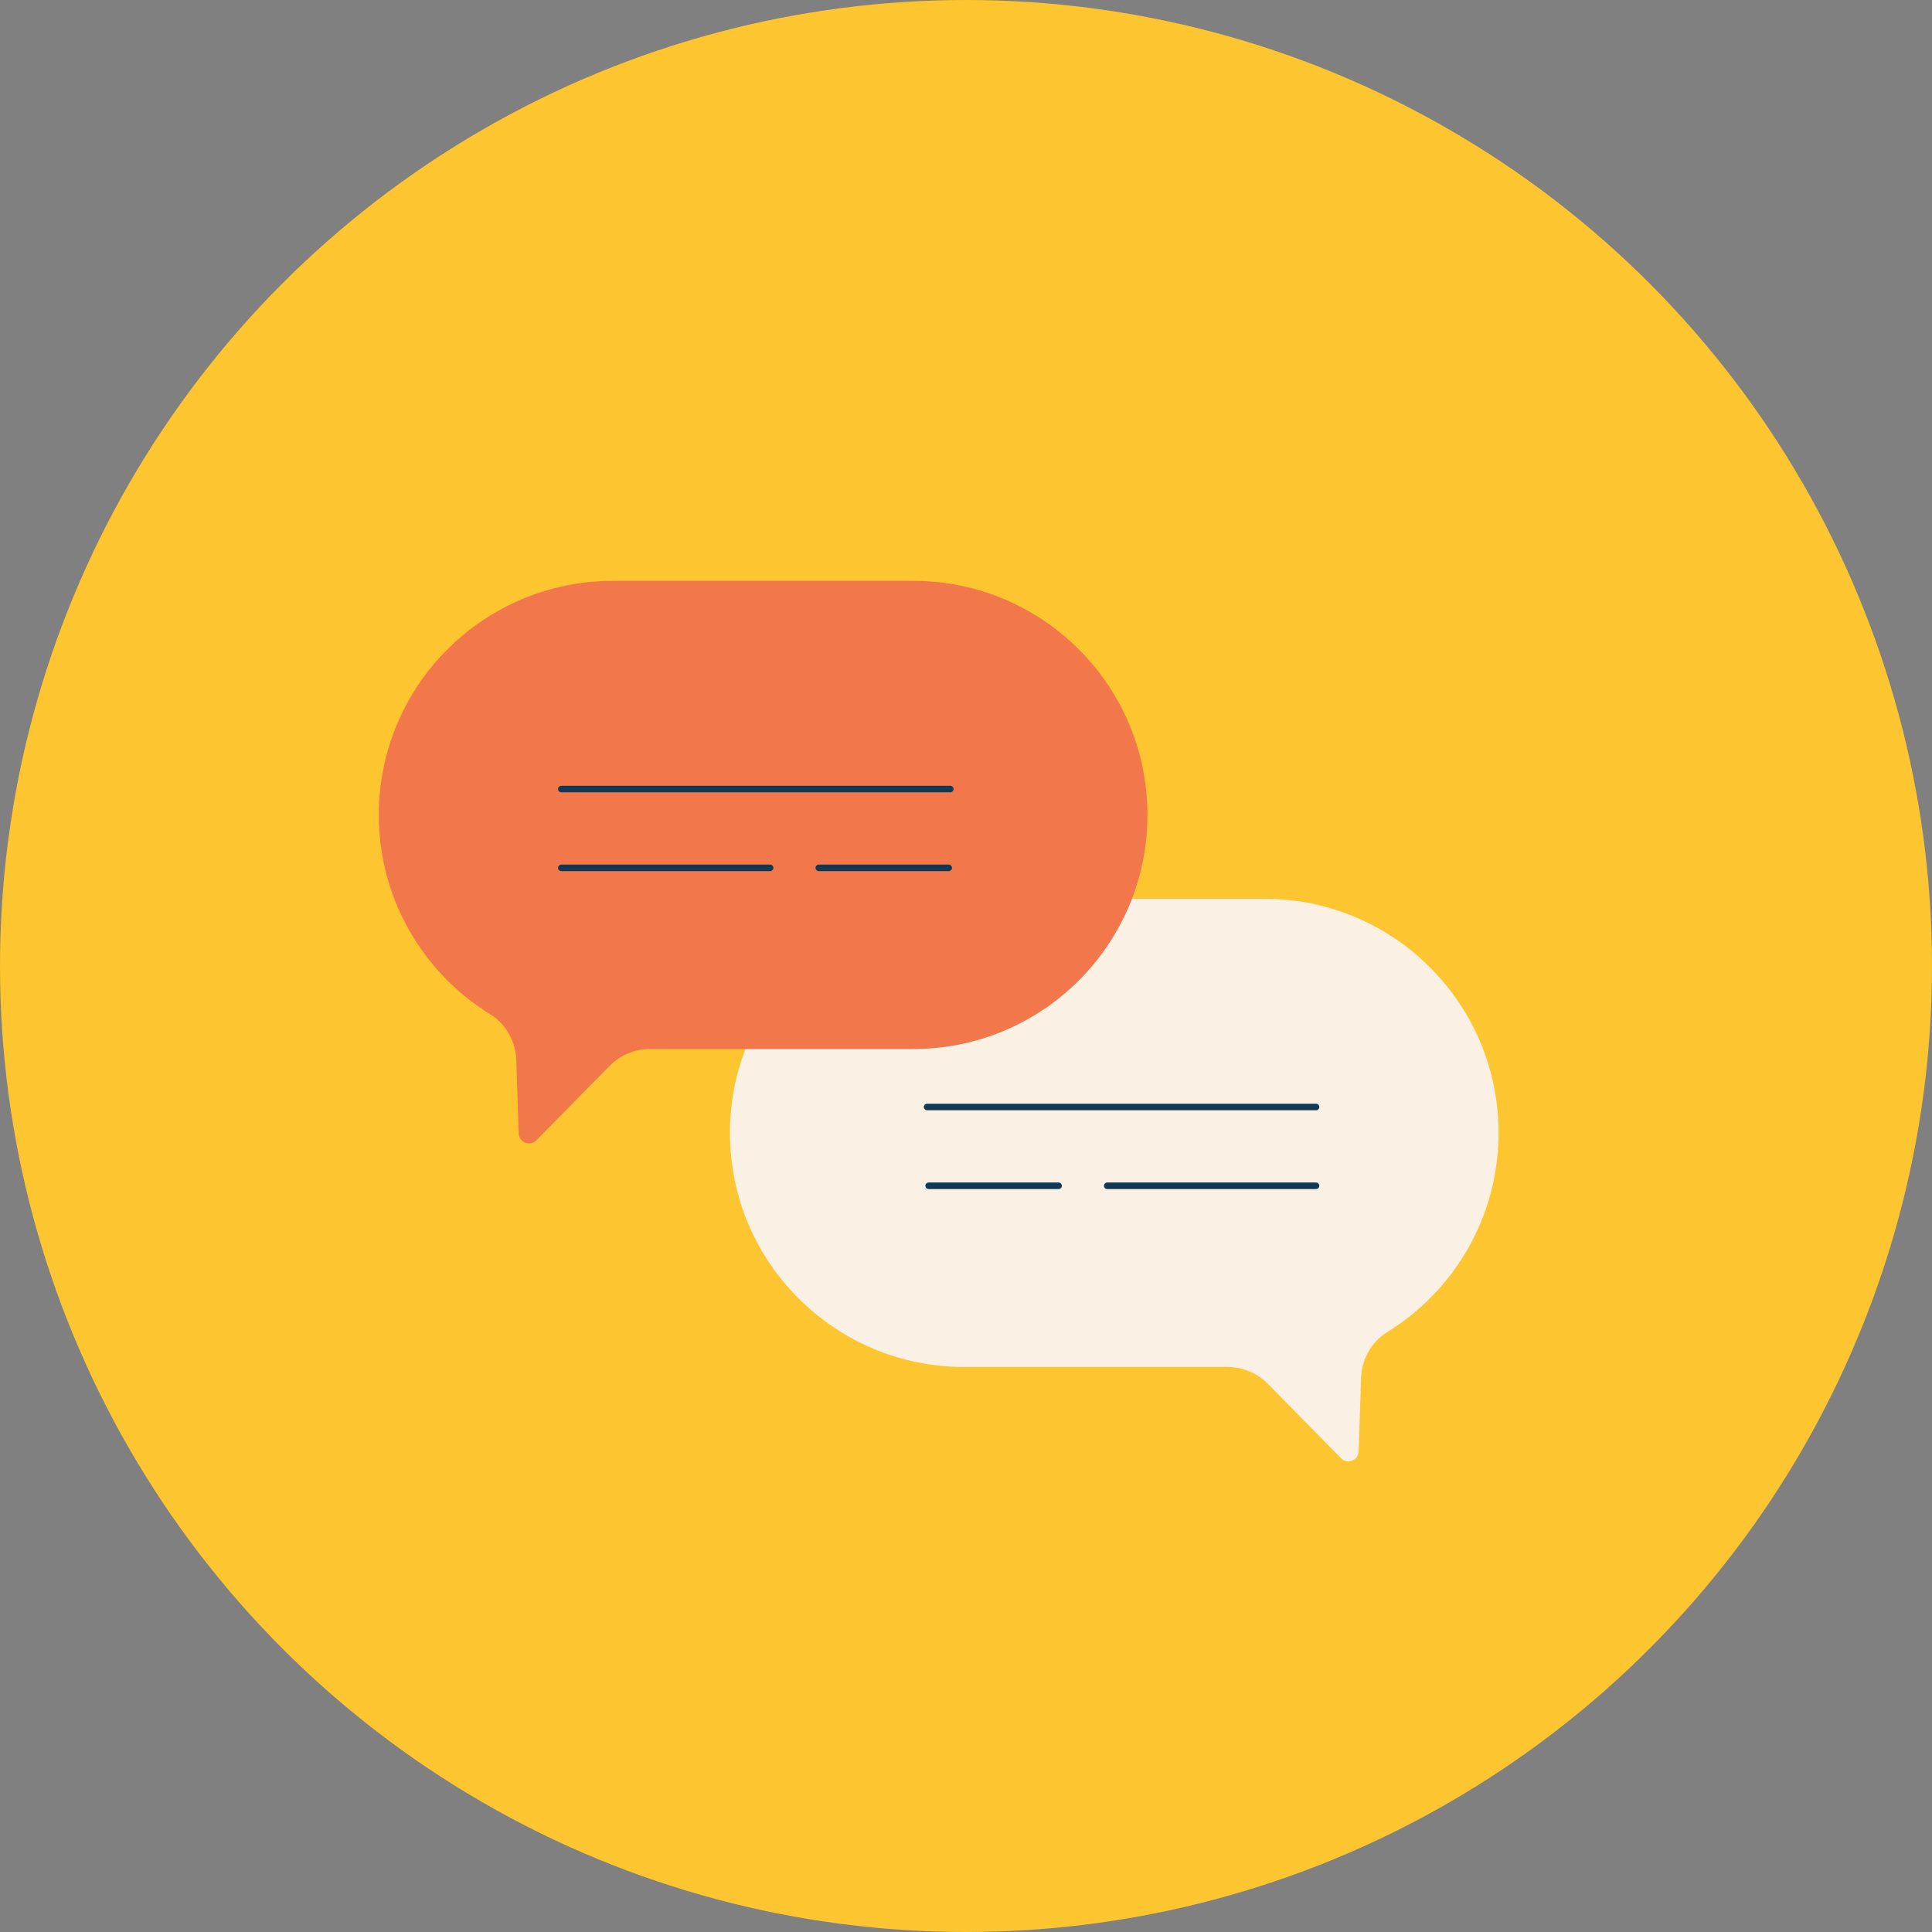
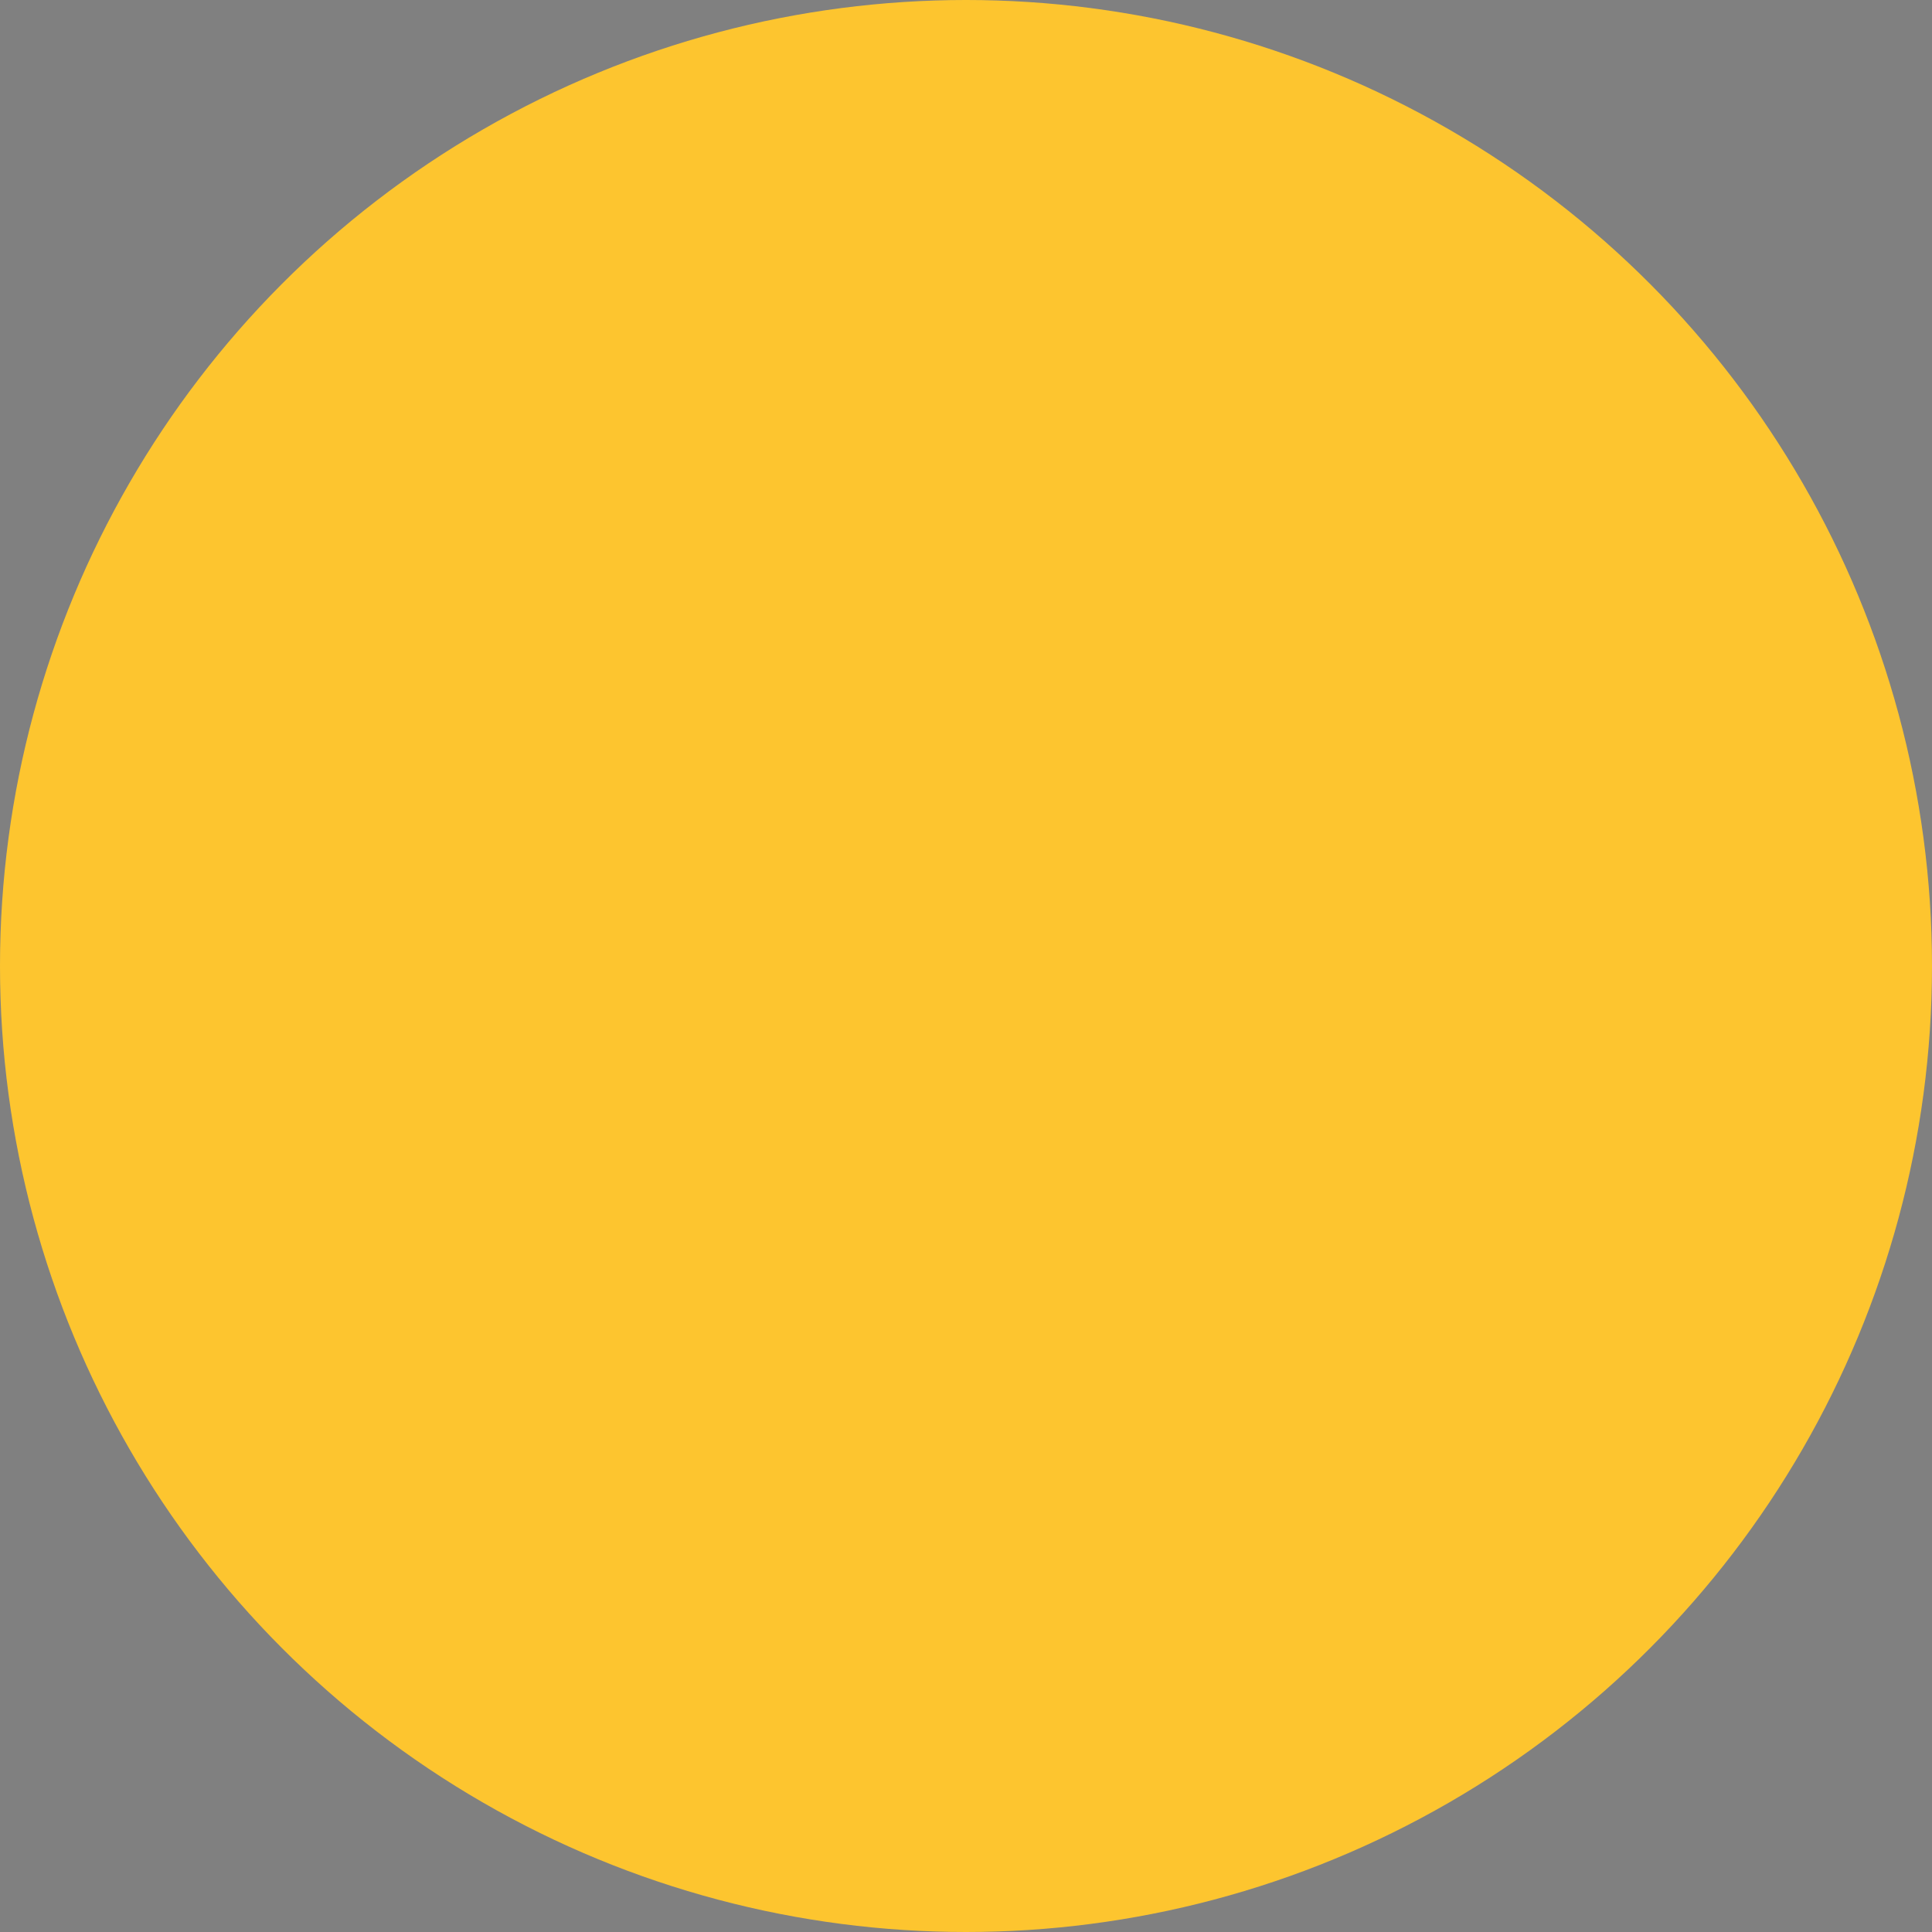
<svg xmlns="http://www.w3.org/2000/svg" width="153" height="153" viewBox="0 0 153 153">
  <rect x="0" y="0" width="153" height="153" fill="#808080" stroke="none" />
  <g fill="none" fill-rule="evenodd">
    <circle cx="76.5" cy="76.5" r="76.5" fill="#FDC52F" />
    <g>
-       <path fill="#FAF0E4" d="M46.343 25.178h23.794c10.238 0 18.537 8.299 18.537 18.537 0 6.675-3.53 12.523-8.825 15.786-1.26.777-2.016 2.163-2.063 3.642l-.19 5.792c-.023.718-.894 1.058-1.397.547l-5.804-5.896c-.84-.854-1.987-1.334-3.185-1.334H46.343c-10.238 0-18.537-8.3-18.537-18.537 0-10.238 8.3-18.537 18.537-18.537" transform="translate(30 46)" />
-       <path stroke="#123954" stroke-linecap="round" stroke-width=".52" d="M74.221 41.665L43.42 41.665M74.221 47.905L57.686 47.905M53.831 47.905L43.543 47.905" transform="translate(30 46)" />
-       <path fill="#F2784B" d="M42.331 0H18.537C8.3 0 0 8.3 0 18.538c0 6.675 3.53 12.523 8.825 15.786 1.26.776 2.016 2.163 2.063 3.642l.19 5.792c.023.717.894 1.057 1.397.546l5.804-5.896c.84-.853 1.987-1.333 3.185-1.333H42.33c10.238 0 18.537-8.3 18.537-18.537C60.868 8.299 52.568 0 42.331 0" transform="translate(30 46)" />
-       <path stroke="#123954" stroke-linecap="round" stroke-width=".52" d="M14.453 16.488L45.254 16.488M14.453 22.728L30.988 22.728M34.843 22.728L45.131 22.728" transform="translate(30 46)" />
-     </g>
+       </g>
  </g>
</svg>